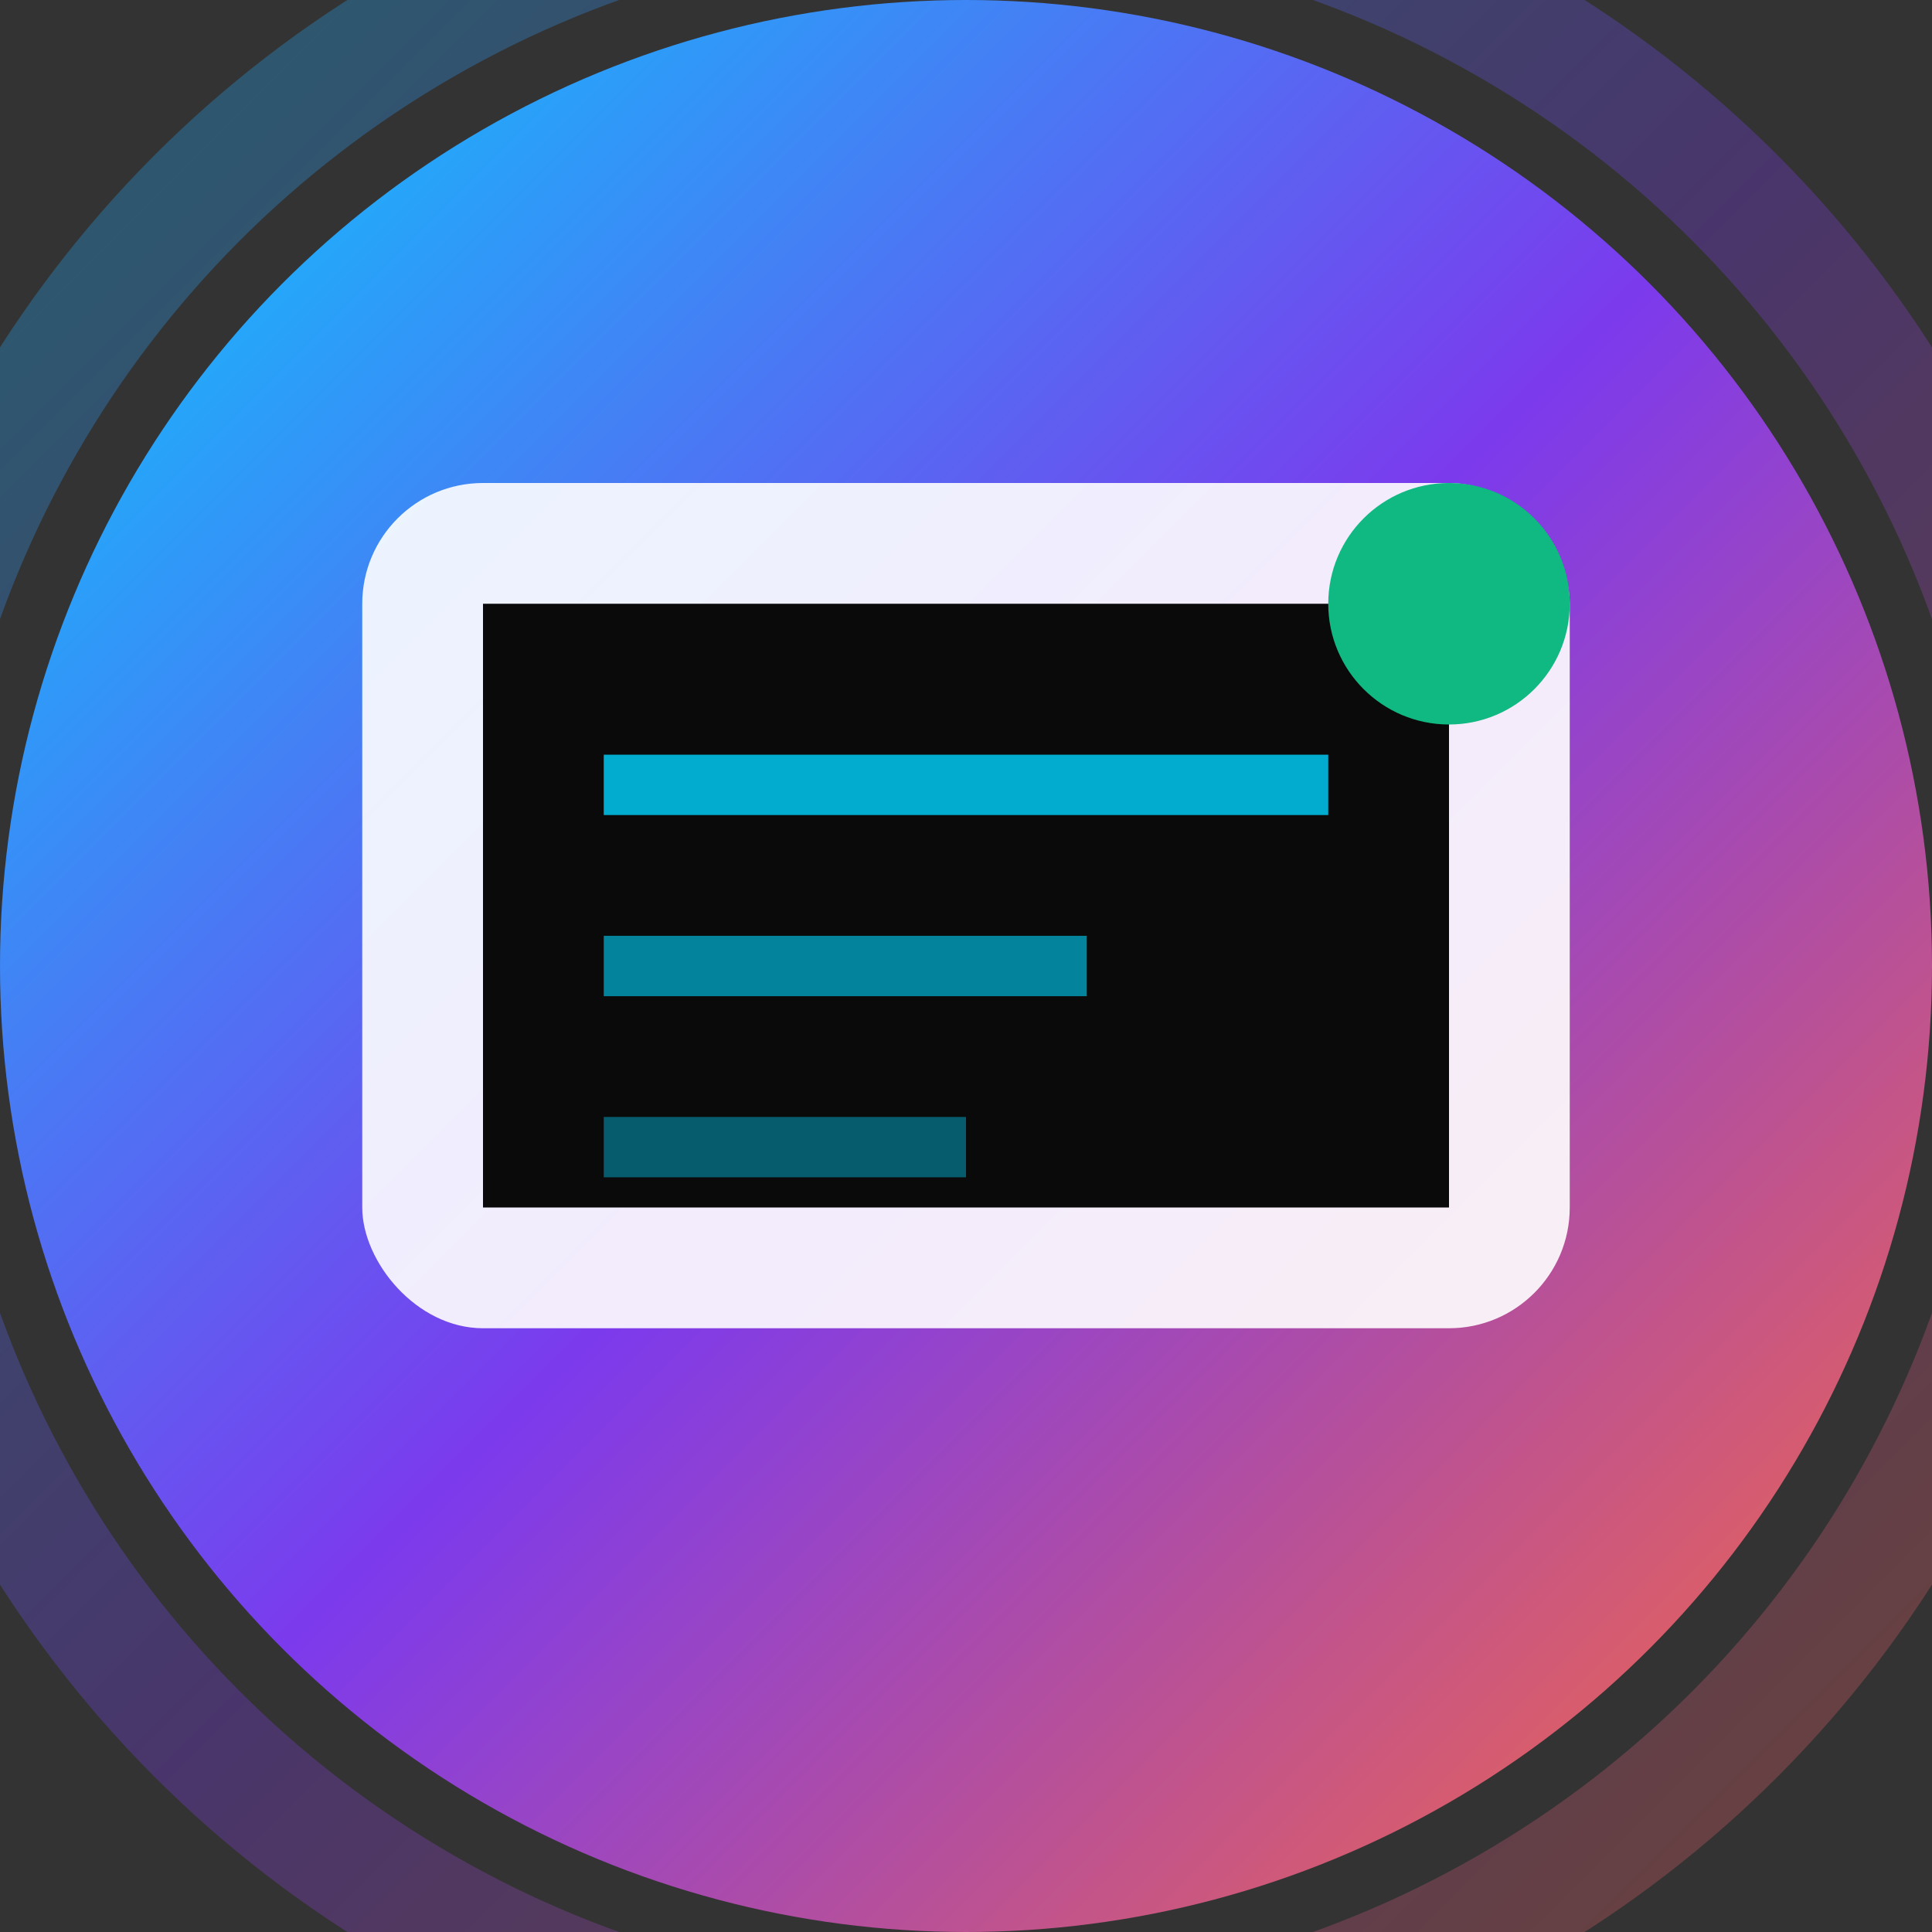
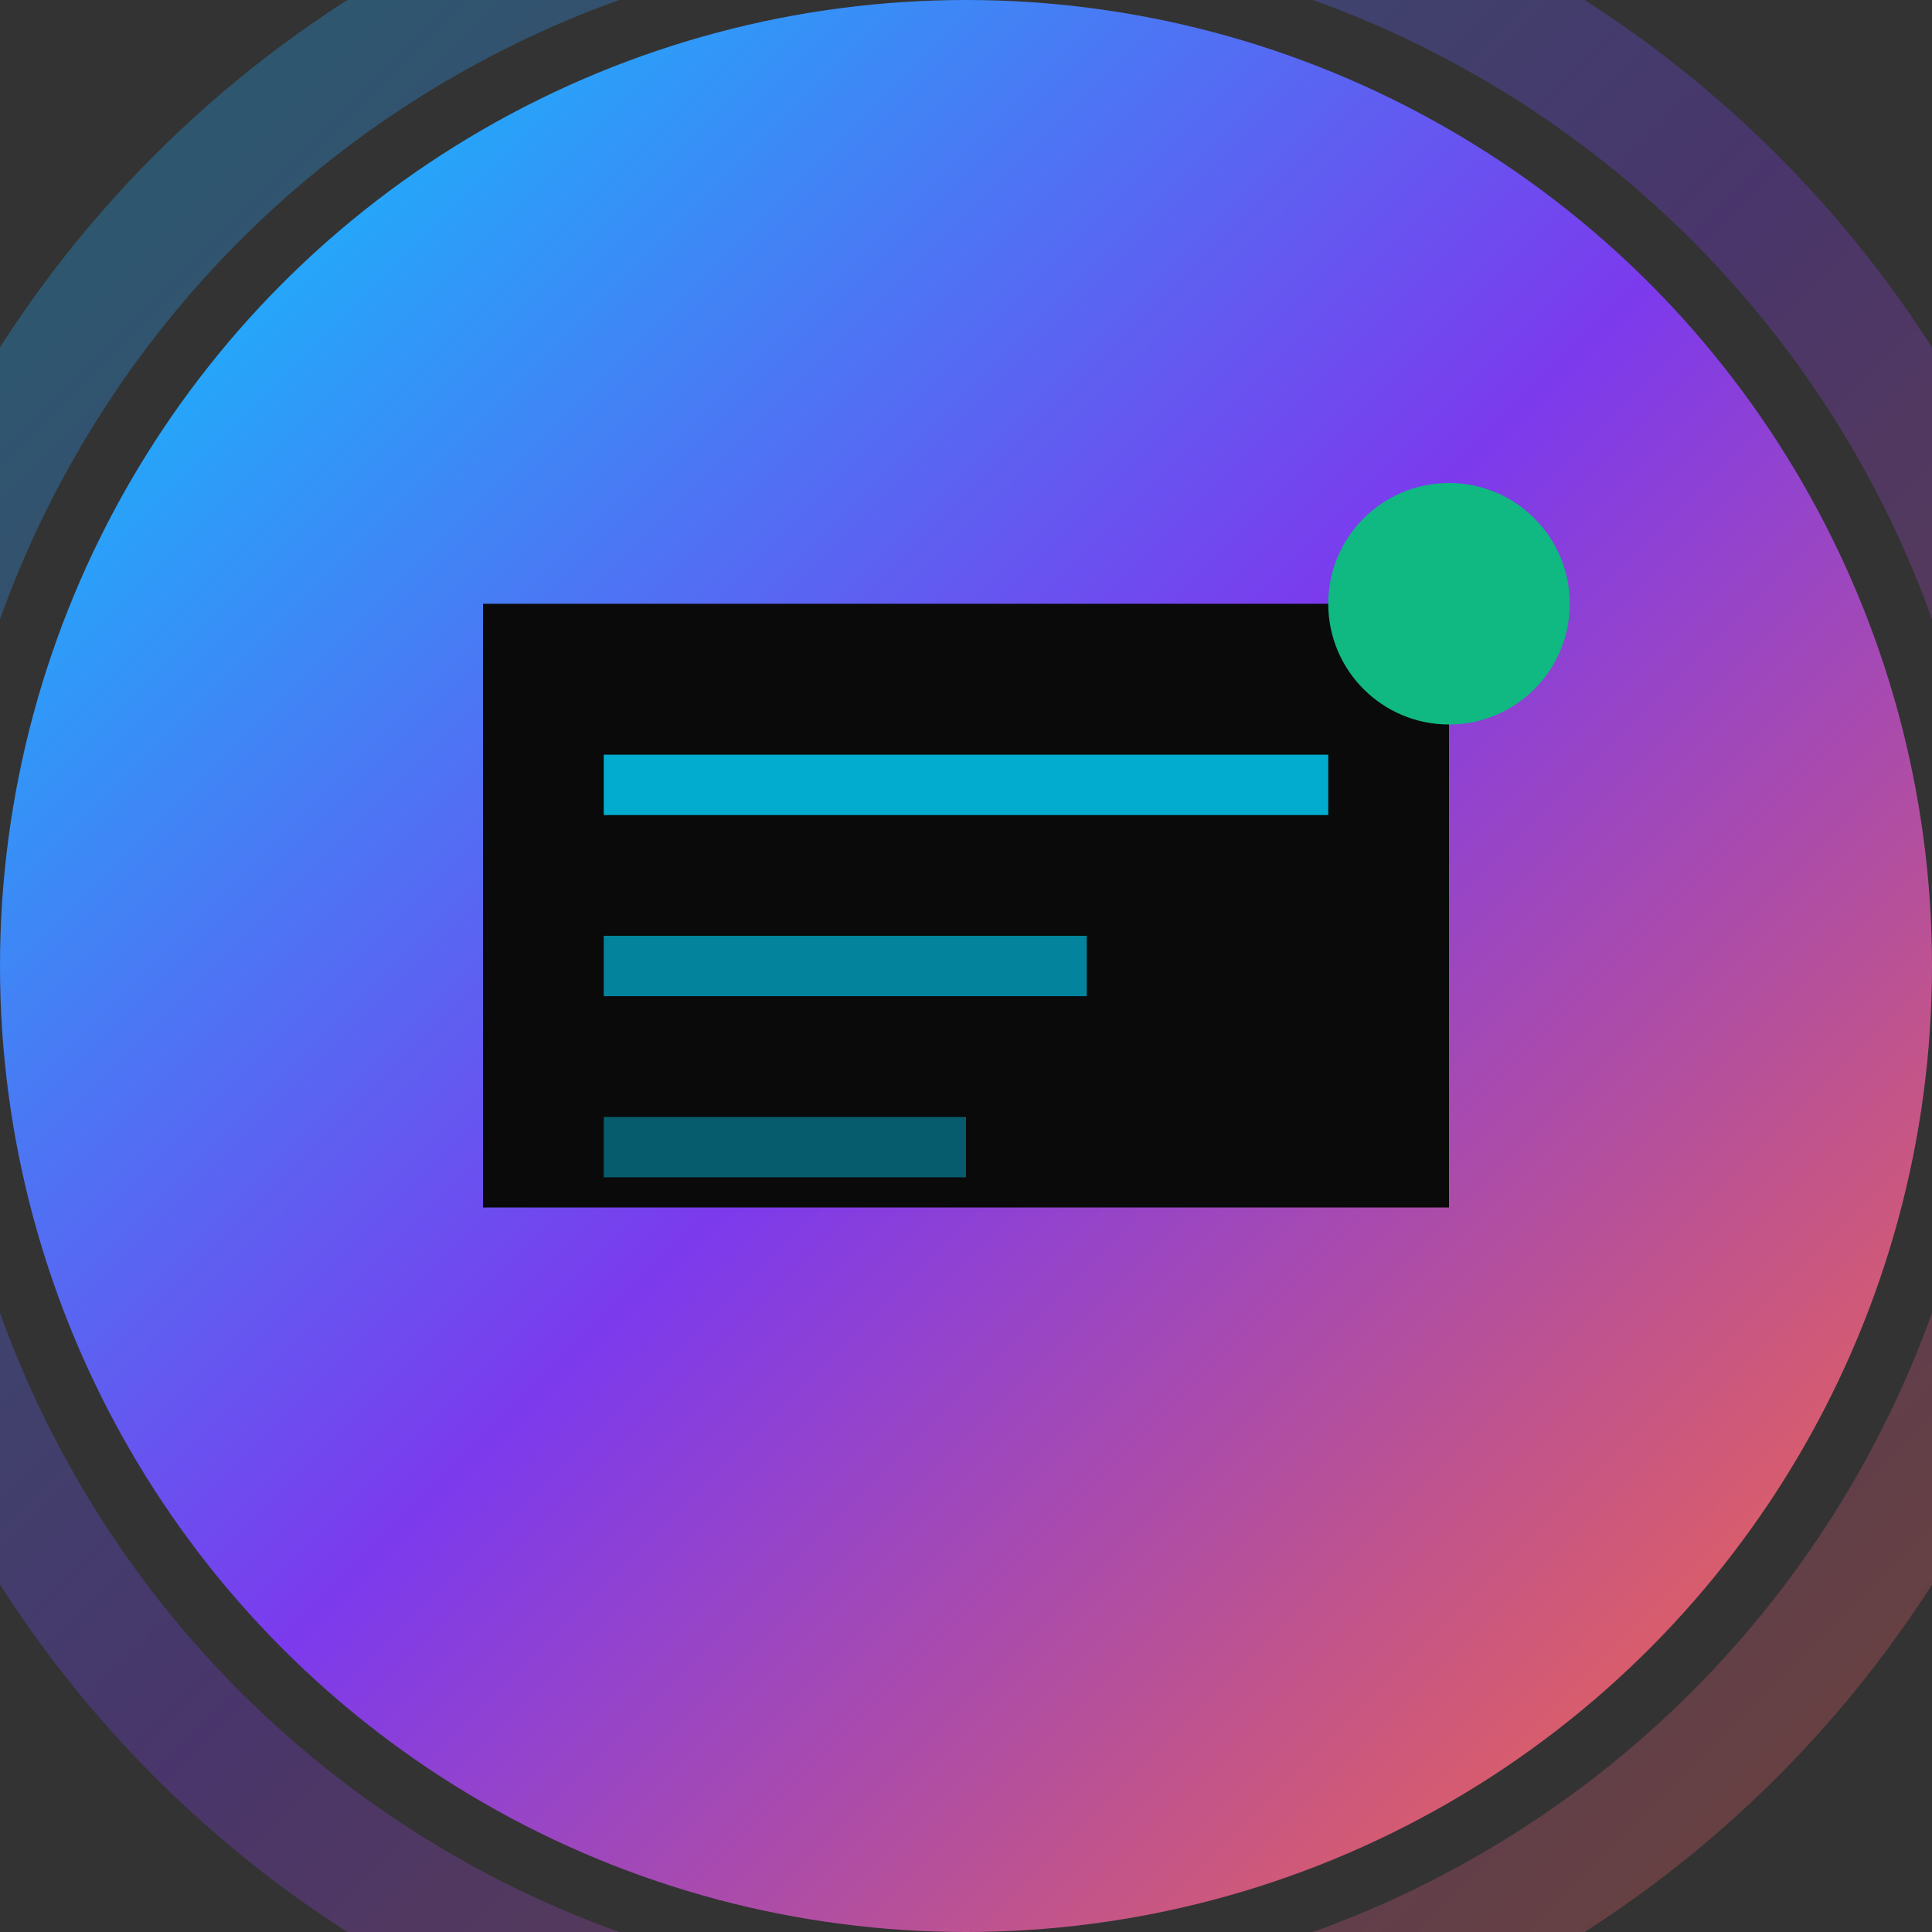
<svg xmlns="http://www.w3.org/2000/svg" width="32" height="32" viewBox="0 0 32 32" fill="none">
  <rect x="0" y="0" width="32" height="32" fill="#333333" stroke="none" />
  <defs>
    <linearGradient id="gradient" x1="0%" y1="0%" x2="100%" y2="100%">
      <stop offset="0%" style="stop-color:#00d4ff;stop-opacity:1" />
      <stop offset="50%" style="stop-color:#7c3aed;stop-opacity:1" />
      <stop offset="100%" style="stop-color:#ff6b35;stop-opacity:1" />
    </linearGradient>
  </defs>
  <circle cx="16" cy="16" r="16" fill="url(#gradient)" />
-   <rect x="6" y="8" width="20" height="14" rx="2" fill="white" opacity="0.9" />
  <rect x="8" y="10" width="16" height="10" fill="#0a0a0a" />
  <line x1="10" y1="13" x2="22" y2="13" stroke="#00d4ff" stroke-width="1" opacity="0.8" />
  <line x1="10" y1="16" x2="18" y2="16" stroke="#00d4ff" stroke-width="1" opacity="0.6" />
  <line x1="10" y1="19" x2="16" y2="19" stroke="#00d4ff" stroke-width="1" opacity="0.4" />
  <circle cx="24" cy="10" r="2" fill="#10b981" />
  <circle cx="16" cy="16" r="18" fill="none" stroke="url(#gradient)" stroke-width="2" opacity="0.3" />
</svg>